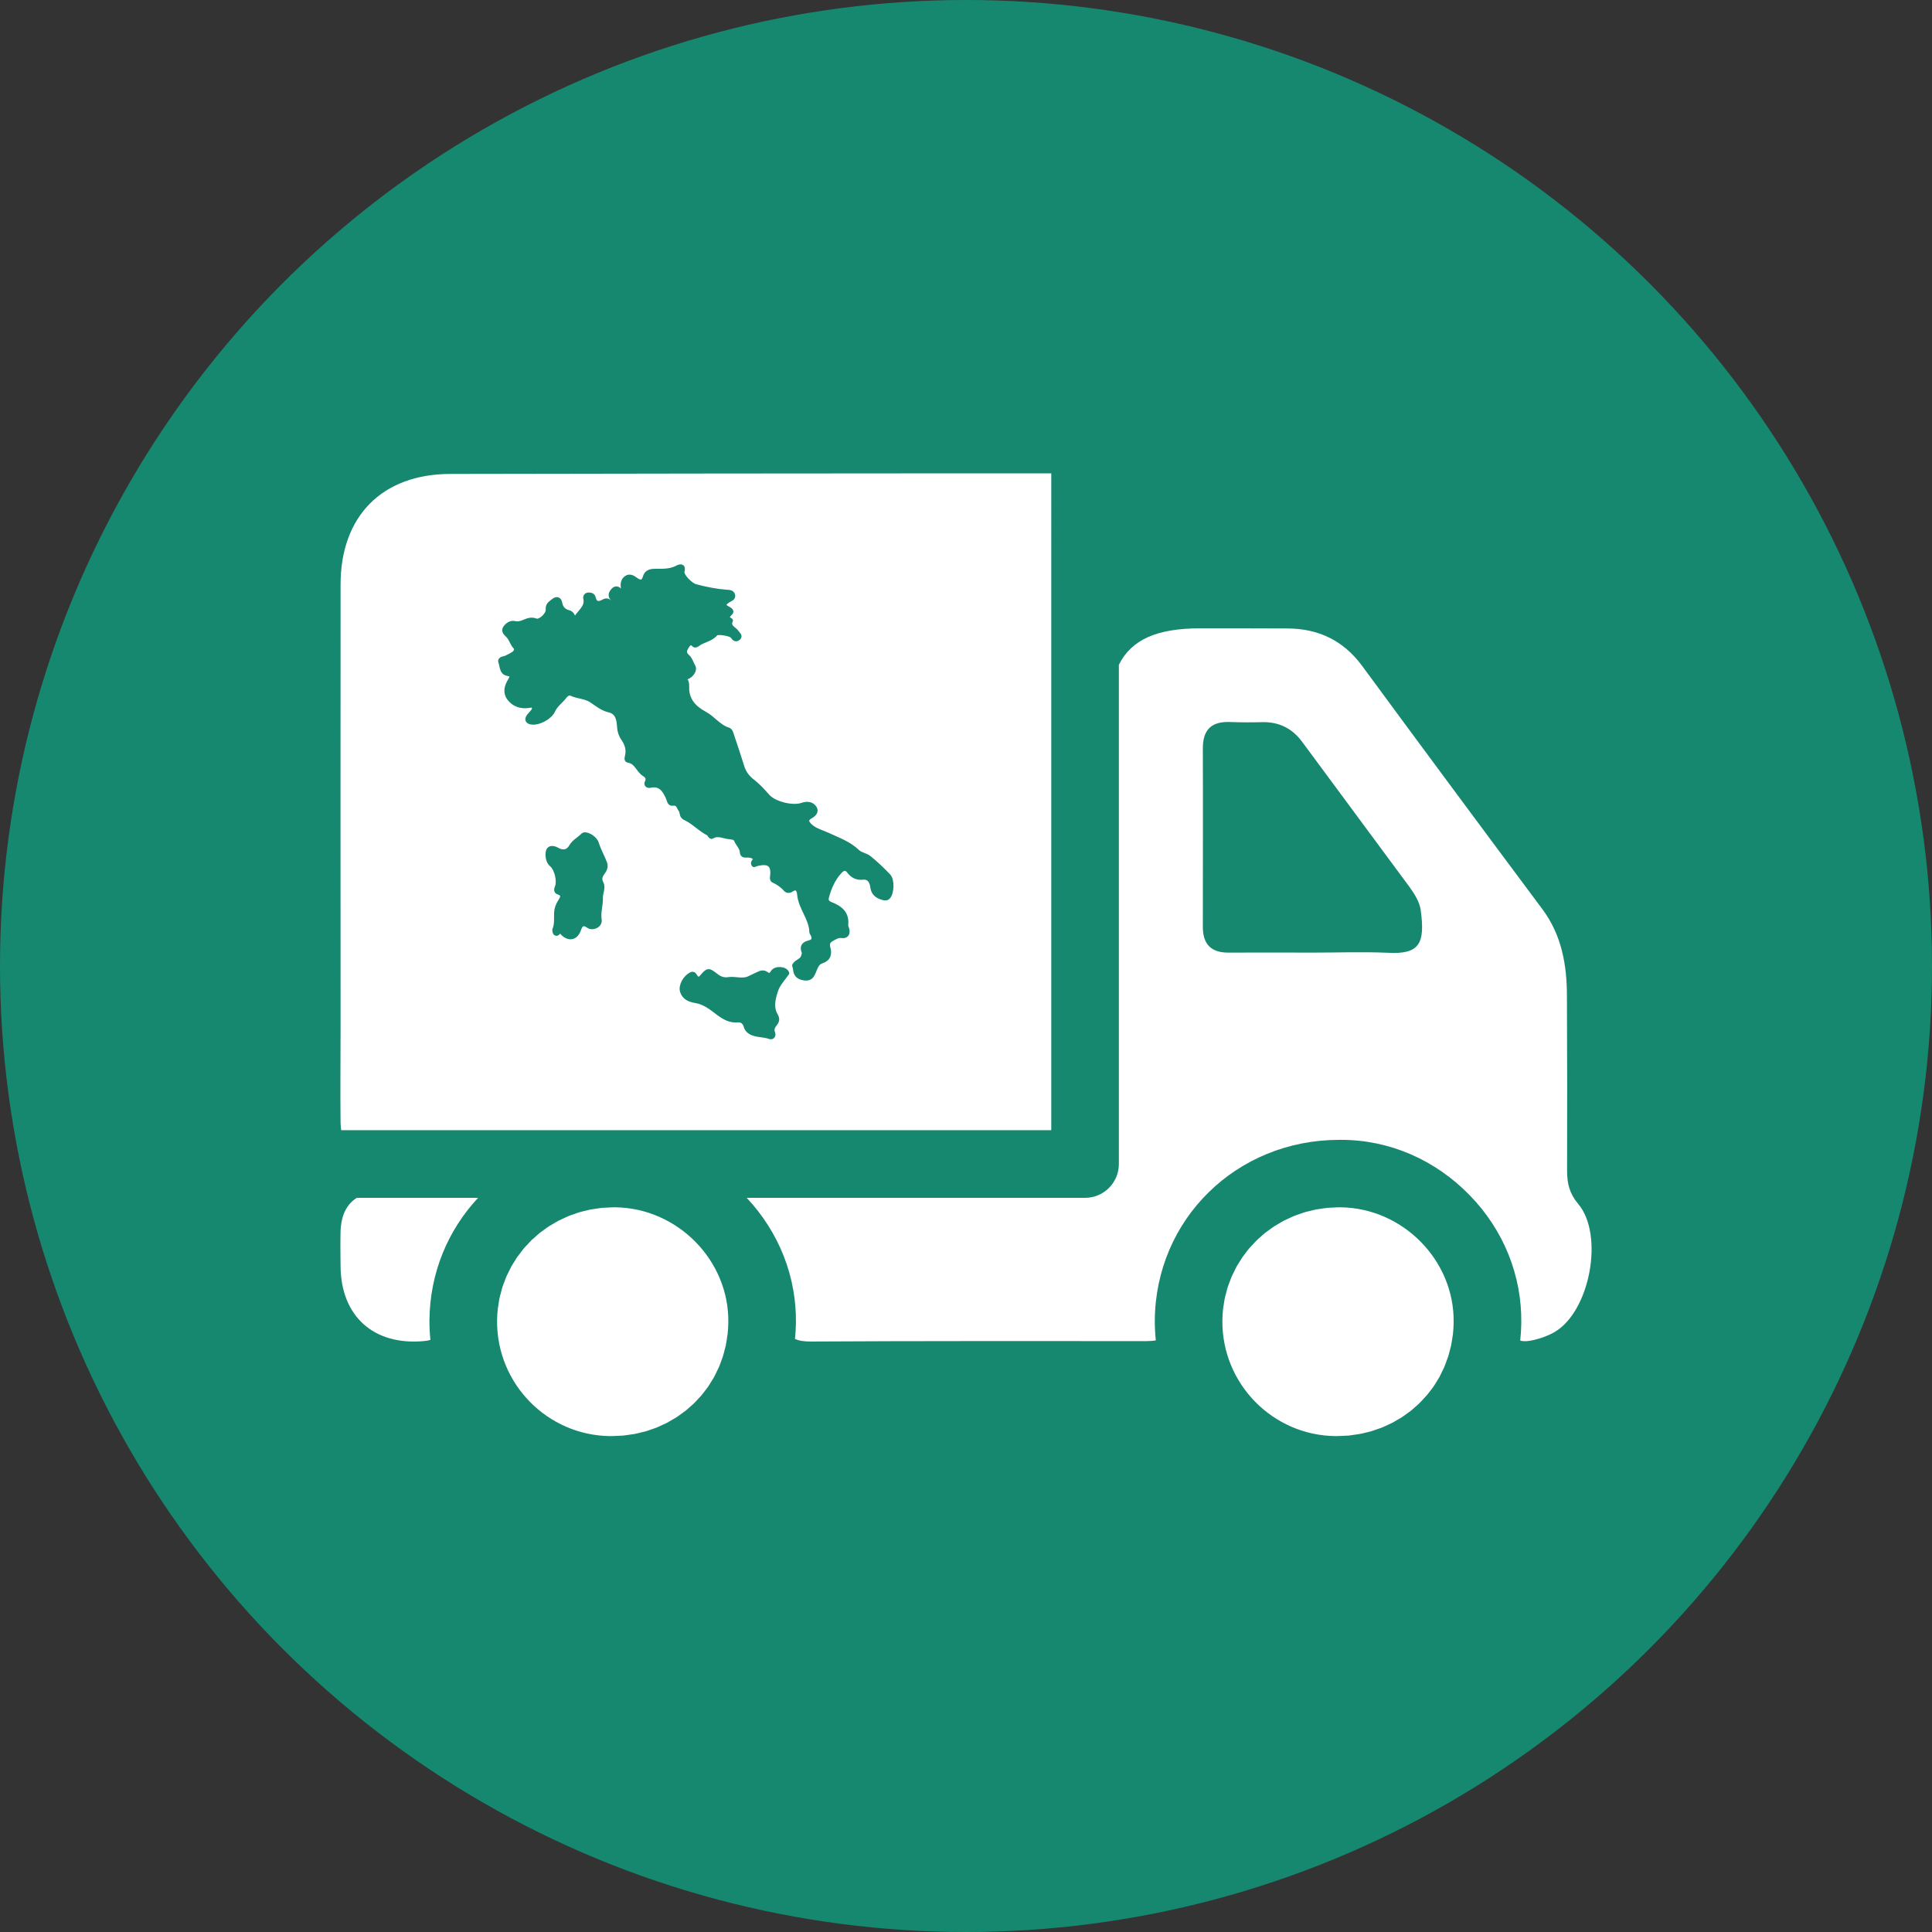
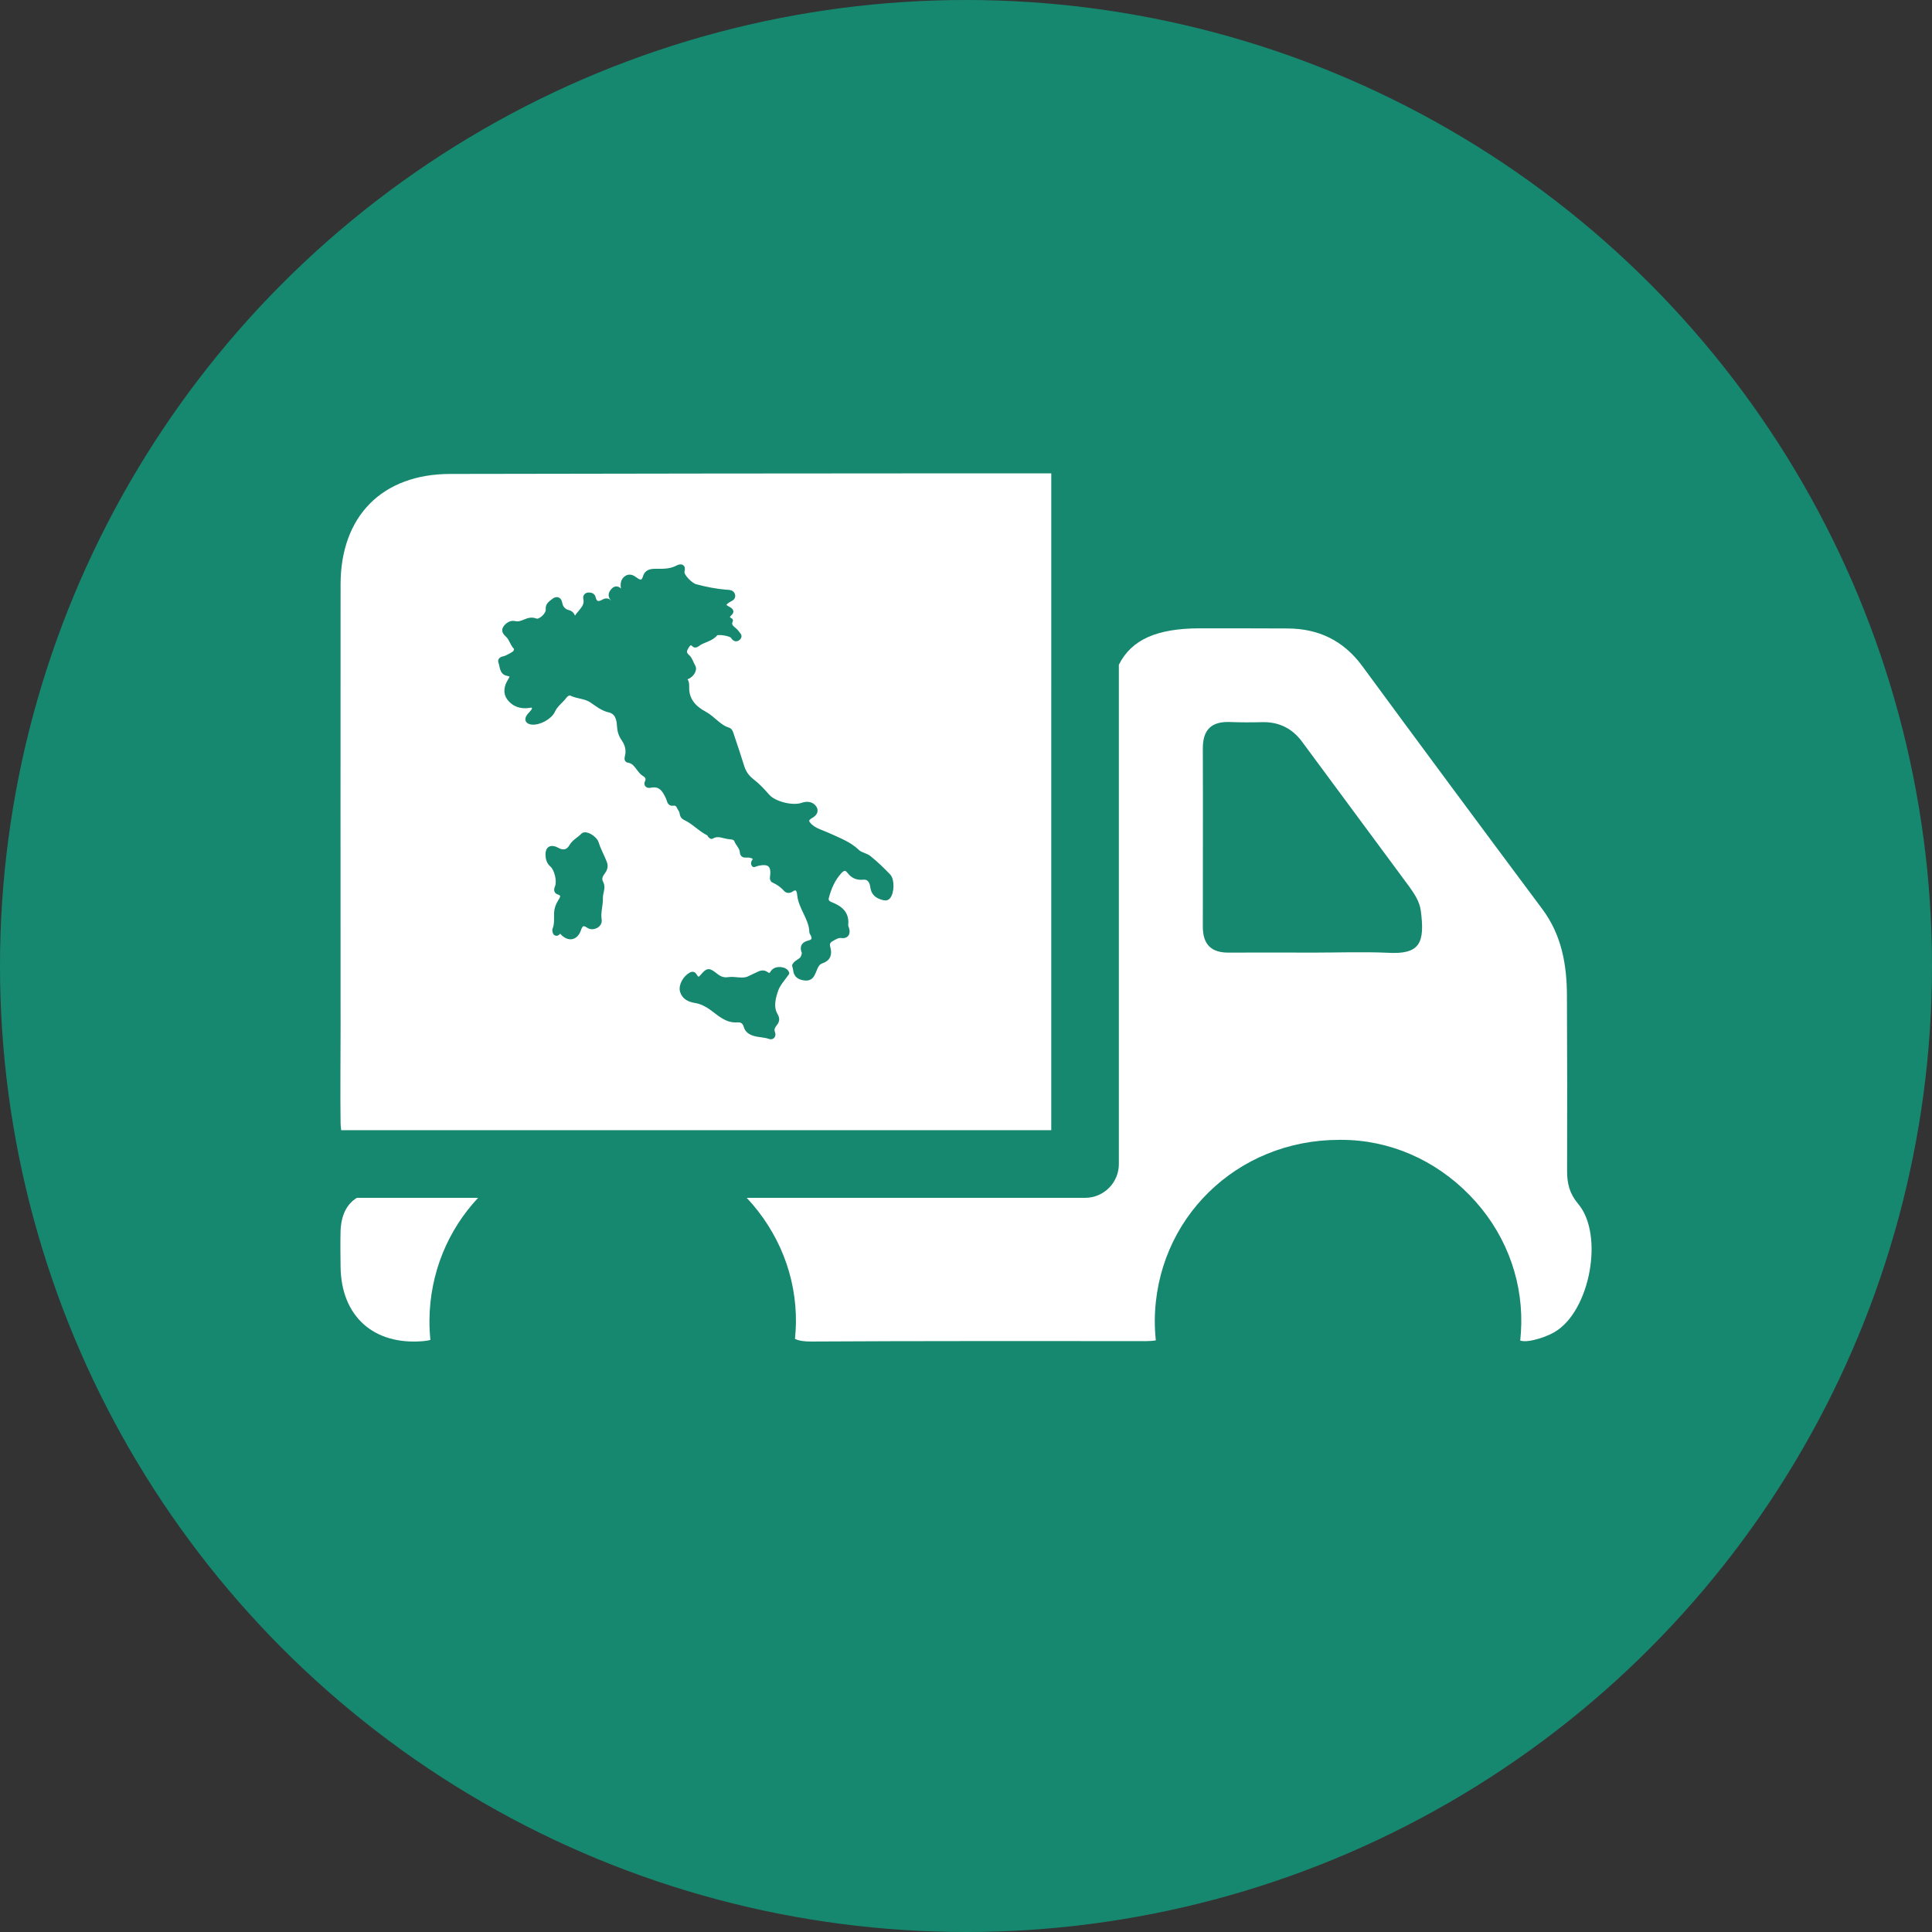
<svg xmlns="http://www.w3.org/2000/svg" version="1.1" id="Layer_1" x="0px" y="0px" width="200px" height="200px" viewBox="0 0 200 200" enable-background="new 0 0 200 200" xml:space="preserve">
  <rect x="0" y="0" width="200" height="200" fill="#333333" stroke="none" />
  <circle fill="#16886F" cx="100" cy="100" r="100" />
  <g>
    <path fill="none" d="M145.904,91.802c-3.715-5.009-7.416-10.021-11.123-15.034c-1.021-1.366-2.391-2.053-4.12-2.009   c-1.113,0.028-2.205,0.028-3.325-0.015c-1.896-0.072-2.818,0.766-2.818,2.721c0.025,6.169,0,12.327,0,18.479   c0,1.821,0.867,2.686,2.684,2.671c2.9-0.011,5.816-0.011,8.736,0c2.553,0,5.125-0.098,7.682,0.015   c3.363,0.198,3.921-0.973,3.458-4.413C146.945,93.32,146.432,92.54,145.904,91.802z" />
    <path fill="#FFFFFF" d="M108.827,49c-2.125,0-4.867,0-8.35,0c-17.958,0-35.89,0.033-53.844,0.062   c-7.062,0-11.377,4.361-11.377,11.452c-0.015,15.319,0,30.644,0,45.972c0,3.238-0.04,6.514,0,9.767   c0.007,0.263,0.031,0.513,0.064,0.747h73.506L108.827,49L108.827,49z" />
    <path fill="#FFFFFF" d="M163.37,124.623c-0.894-1.062-1.146-2.109-1.146-3.391c0.015-6.021,0.015-12.049-0.016-18.076   c0-3.245-0.529-6.338-2.548-9.048c-6.249-8.377-12.478-16.779-18.679-25.211c-1.926-2.595-4.5-3.823-7.676-3.838   c-3.039-0.015-6.098-0.015-9.162-0.015c-4.367,0.019-7.004,1.15-8.319,3.768V120.5c0,1.934-1.567,3.5-3.5,3.5H77.301   c3.351,3.574,5.164,8.17,5.094,12.984c-0.007,0.547-0.049,1.082-0.1,1.615c0.418,0.209,0.98,0.281,1.729,0.275   c10.95-0.064,21.896-0.044,32.854-0.044c1.376,0,2.228,0.04,2.772-0.08c-0.07-0.679-0.11-1.354-0.106-2.054   c0.078-10.49,8.464-18.699,19.093-18.699h0.209c5.022,0,9.743,2.085,13.291,5.729c3.521,3.609,5.418,8.322,5.346,13.264   c-0.008,0.604-0.049,1.199-0.109,1.787c0.385,0.111,0.871,0.072,1.458-0.073c0.724-0.173,1.479-0.448,2.117-0.824   C164.585,135.748,166.085,127.833,163.37,124.623z M143.617,98.629c-2.557-0.112-5.129-0.015-7.68-0.015   c-2.92-0.011-5.838-0.011-8.738,0c-1.814,0.015-2.682-0.85-2.682-2.671c0-6.151,0.023-12.31,0-18.479   c0-1.955,0.92-2.793,2.816-2.721c1.12,0.043,2.212,0.043,3.325,0.015c1.729-0.044,3.103,0.643,4.12,2.009   c3.705,5.013,7.406,10.025,11.121,15.034c0.527,0.737,1.041,1.518,1.173,2.414C147.538,97.657,146.98,98.828,143.617,98.629z" />
-     <path fill="#FFFFFF" d="M148.098,143.932c0.092-0.123,0.192-0.24,0.279-0.367c0.132-0.188,0.249-0.391,0.37-0.588   c0.078-0.129,0.164-0.252,0.237-0.384c0.115-0.209,0.216-0.428,0.317-0.645c0.062-0.132,0.136-0.257,0.192-0.39   c0.099-0.229,0.18-0.469,0.265-0.703c0.048-0.131,0.104-0.256,0.146-0.391c0.08-0.253,0.144-0.514,0.207-0.773   c0.029-0.123,0.07-0.243,0.099-0.369c0.062-0.289,0.104-0.588,0.146-0.885c0.015-0.104,0.037-0.203,0.05-0.308   c0.045-0.403,0.071-0.813,0.075-1.231c0.095-6.418-5.254-11.847-11.715-11.918c-0.254-0.004-0.502,0.017-0.75,0.027   c-0.188,0.01-0.373,0.012-0.557,0.026c-0.229,0.021-0.452,0.06-0.677,0.093c-0.179,0.025-0.356,0.045-0.531,0.078   c-0.222,0.042-0.438,0.104-0.653,0.154c-0.171,0.043-0.344,0.076-0.511,0.127c-0.216,0.062-0.424,0.144-0.634,0.219   c-0.16,0.059-0.324,0.105-0.479,0.17c-0.209,0.084-0.41,0.186-0.611,0.279c-0.149,0.068-0.305,0.133-0.449,0.207   c-0.197,0.104-0.385,0.222-0.576,0.334c-0.141,0.085-0.287,0.16-0.424,0.25c-0.188,0.119-0.361,0.256-0.539,0.387   c-0.131,0.098-0.268,0.186-0.395,0.285c-0.174,0.138-0.334,0.289-0.498,0.438c-0.121,0.105-0.248,0.206-0.362,0.318   c-0.157,0.15-0.302,0.314-0.448,0.477c-0.111,0.118-0.229,0.232-0.335,0.356c-0.142,0.166-0.269,0.343-0.399,0.517   c-0.099,0.131-0.205,0.256-0.299,0.391c-0.123,0.178-0.229,0.365-0.345,0.55c-0.088,0.142-0.183,0.276-0.265,0.422   c-0.104,0.188-0.192,0.386-0.286,0.577c-0.074,0.152-0.157,0.3-0.226,0.456c-0.086,0.194-0.154,0.399-0.229,0.603   c-0.062,0.161-0.13,0.319-0.185,0.485c-0.066,0.211-0.117,0.431-0.174,0.647c-0.041,0.162-0.095,0.32-0.129,0.486   c-0.053,0.244-0.084,0.495-0.121,0.744c-0.021,0.146-0.054,0.289-0.068,0.438c-0.045,0.399-0.067,0.808-0.07,1.22   c-0.039,6.521,5.22,11.856,11.706,11.925c0.251,0.003,0.496-0.018,0.743-0.027c0.191-0.009,0.386-0.011,0.574-0.025   c0.224-0.021,0.438-0.059,0.658-0.09c0.185-0.025,0.371-0.047,0.551-0.08c0.219-0.039,0.428-0.098,0.64-0.148   c0.176-0.043,0.354-0.078,0.526-0.129c0.209-0.062,0.412-0.139,0.615-0.21c0.166-0.06,0.336-0.108,0.498-0.174   c0.202-0.081,0.396-0.177,0.59-0.269c0.156-0.072,0.317-0.139,0.471-0.217c0.193-0.102,0.377-0.215,0.562-0.324   c0.146-0.084,0.294-0.164,0.436-0.255c0.185-0.118,0.355-0.251,0.533-0.38c0.133-0.097,0.271-0.186,0.396-0.287   c0.173-0.138,0.333-0.287,0.498-0.435c0.119-0.106,0.244-0.206,0.357-0.317c0.162-0.154,0.311-0.322,0.461-0.486   c0.104-0.114,0.22-0.225,0.32-0.344C147.828,144.296,147.961,144.111,148.098,143.932z" />
-     <path fill="#FFFFFF" d="M73.012,143.932c0.092-0.123,0.192-0.24,0.279-0.367c0.132-0.188,0.249-0.391,0.37-0.588   c0.078-0.129,0.164-0.252,0.237-0.384c0.116-0.209,0.216-0.428,0.319-0.645c0.062-0.132,0.134-0.257,0.192-0.39   c0.099-0.229,0.18-0.469,0.265-0.703c0.047-0.131,0.104-0.256,0.146-0.391c0.081-0.253,0.143-0.514,0.207-0.773   c0.03-0.123,0.07-0.243,0.098-0.369c0.062-0.289,0.104-0.588,0.144-0.885c0.015-0.104,0.038-0.203,0.05-0.308   c0.045-0.403,0.071-0.813,0.076-1.231c0.094-6.418-5.254-11.847-11.715-11.918c-0.254-0.004-0.501,0.017-0.75,0.027   c-0.186,0.01-0.373,0.012-0.555,0.026c-0.229,0.021-0.451,0.06-0.676,0.093c-0.178,0.025-0.357,0.045-0.532,0.078   c-0.223,0.042-0.438,0.104-0.655,0.154c-0.17,0.043-0.343,0.076-0.509,0.127c-0.216,0.062-0.424,0.144-0.634,0.219   c-0.16,0.059-0.324,0.105-0.481,0.17c-0.209,0.084-0.408,0.186-0.611,0.279c-0.149,0.068-0.303,0.133-0.448,0.207   c-0.198,0.104-0.386,0.222-0.576,0.334c-0.142,0.085-0.287,0.16-0.425,0.25c-0.185,0.119-0.358,0.255-0.536,0.385   c-0.132,0.096-0.27,0.188-0.396,0.287c-0.172,0.138-0.332,0.288-0.496,0.434c-0.121,0.108-0.248,0.21-0.365,0.322   c-0.156,0.15-0.3,0.314-0.448,0.477c-0.11,0.118-0.229,0.232-0.334,0.356c-0.142,0.166-0.268,0.343-0.399,0.519   c-0.1,0.129-0.205,0.254-0.299,0.389c-0.122,0.175-0.229,0.361-0.341,0.543c-0.089,0.144-0.186,0.281-0.269,0.43   c-0.103,0.186-0.189,0.379-0.283,0.569c-0.076,0.153-0.159,0.305-0.229,0.463c-0.085,0.194-0.153,0.399-0.229,0.603   c-0.06,0.162-0.129,0.319-0.183,0.485c-0.067,0.211-0.117,0.431-0.173,0.647c-0.042,0.162-0.095,0.32-0.13,0.486   c-0.052,0.244-0.083,0.495-0.12,0.744c-0.021,0.146-0.054,0.289-0.07,0.438c-0.043,0.399-0.067,0.808-0.07,1.22   c-0.039,6.521,5.219,11.856,11.705,11.925c0.251,0.003,0.496-0.018,0.743-0.027c0.192-0.009,0.386-0.011,0.575-0.025   c0.223-0.021,0.439-0.059,0.658-0.09c0.184-0.025,0.371-0.047,0.552-0.08c0.217-0.041,0.426-0.098,0.638-0.148   c0.176-0.043,0.354-0.078,0.527-0.129c0.21-0.062,0.412-0.139,0.616-0.21c0.166-0.06,0.336-0.108,0.498-0.174   c0.202-0.081,0.395-0.177,0.59-0.269c0.156-0.072,0.317-0.139,0.47-0.217c0.193-0.101,0.376-0.215,0.562-0.324   c0.145-0.084,0.294-0.164,0.435-0.255c0.184-0.118,0.356-0.251,0.533-0.38c0.132-0.097,0.27-0.186,0.397-0.287   c0.173-0.138,0.333-0.287,0.498-0.435c0.119-0.106,0.244-0.206,0.359-0.317c0.161-0.154,0.309-0.322,0.46-0.486   c0.105-0.114,0.219-0.225,0.32-0.344C72.742,144.296,72.875,144.111,73.012,143.932z" />
    <path fill="#FFFFFF" d="M49.492,124H36.94c-1.056,0.657-1.61,1.787-1.684,3.393c-0.029,1.25-0.015,2.493,0,3.736   c0.058,5.139,3.434,8.152,8.565,7.704c0.284-0.021,0.527-0.062,0.735-0.131c-0.067-0.662-0.104-1.333-0.1-2.013   C44.495,131.741,46.396,127.312,49.492,124z" />
    <g>
      <path fill="#16886F" stroke="#16886F" stroke-width="0.5" stroke-linecap="round" stroke-linejoin="round" stroke-miterlimit="10" d="    M82.27,99.917c0.212-0.363,0.719-0.418,0.879-0.842c0.07-0.187,0.146-0.385,0.073-0.565c-0.216-0.53,0.04-0.785,0.508-0.901    c0.614-0.151,0.631-0.508,0.373-0.979c-0.022-0.042-0.07-0.083-0.071-0.126c-0.019-1.439-1.148-2.519-1.267-3.935    c-0.04-0.47-0.273-0.884-0.872-0.471c-0.186,0.129-0.421,0.104-0.541-0.035c-0.356-0.408-0.781-0.702-1.268-0.924    c-0.145-0.066-0.146-0.213-0.124-0.378c0.169-1.219-0.303-1.646-1.514-1.375c-0.137,0.029-0.267,0.084-0.394,0.125    c-0.248-0.306,0.398-0.505,0.05-0.776c-0.241-0.187-0.548-0.229-0.83-0.206c-0.287,0.025-0.421-0.061-0.438-0.33    c-0.03-0.487-0.426-0.798-0.591-1.224c-0.085-0.221-0.336-0.32-0.654-0.338c-0.639-0.039-1.262-0.457-1.918-0.041    c-0.021,0.016-0.119-0.064-0.163-0.117c-0.045-0.053-0.052-0.161-0.104-0.186c-0.902-0.43-1.572-1.222-2.471-1.632    c-0.418-0.19-0.262-0.561-0.449-0.821c-0.233-0.324-0.256-0.765-0.848-0.678c-0.334,0.05-0.348-0.342-0.453-0.573    c-0.369-0.812-0.795-1.522-1.888-1.285c-0.21,0.046-0.429-0.062-0.298-0.328c0.202-0.412,0.001-0.669-0.302-0.854    c-0.623-0.388-0.788-1.293-1.653-1.414c-0.203-0.027-0.136-0.268-0.096-0.435c0.163-0.661-0.031-1.273-0.392-1.793    c-0.294-0.424-0.406-0.839-0.436-1.341c-0.042-0.719-0.214-1.446-1.053-1.637c-0.714-0.163-1.251-0.624-1.817-0.999    c-0.659-0.438-1.429-0.395-2.1-0.716c-0.261-0.124-0.558,0.085-0.705,0.283c-0.383,0.517-0.944,0.879-1.218,1.493    c-0.306,0.684-1.458,1.293-2.186,1.193c-0.371-0.051-0.538-0.236-0.287-0.594c0.11-0.157,0.26-0.288,0.378-0.441    c0.136-0.172,0.282-0.35,0.123-0.587c-0.143-0.209-0.33-0.116-0.523-0.092c-0.794,0.107-1.511-0.119-1.993-0.749    c-0.44-0.573-0.299-1.219,0.067-1.814c0.214-0.348,0.375-0.651-0.254-0.758c-0.621-0.107-0.54-0.757-0.703-1.163    c-0.151-0.378,0.347-0.346,0.585-0.465c0.259-0.127,0.521-0.254,0.761-0.415c0.25-0.168,0.353-0.507,0.182-0.692    c-0.342-0.363-0.431-0.869-0.778-1.211c-0.211-0.208-0.484-0.444-0.295-0.74c0.205-0.323,0.581-0.59,0.961-0.498    c0.399,0.097,0.74-0.03,1.042-0.156c0.4-0.169,0.726-0.278,1.165-0.107c0.429,0.166,1.324-0.628,1.273-1.187    c-0.044-0.493,0.286-0.637,0.539-0.854c0.288-0.245,0.588-0.276,0.676,0.213c0.089,0.513,0.403,0.835,0.882,0.957    c0.394,0.1,0.466,0.421,0.644,0.931c0.351-0.962,1.388-1.329,1.145-2.4c-0.038-0.167,0.069-0.34,0.287-0.347    c0.228-0.005,0.448,0.038,0.508,0.309c0.146,0.652,0.566,0.677,1.036,0.407c0.628-0.364,0.729,0.318,1.118,0.568    c-0.001-0.369,0.095-0.656-0.167-0.923c-0.282-0.291-0.139-0.588,0.092-0.835c0.237-0.254,0.462-0.188,0.674,0.061    c0.102,0.119,0.269,0.173,0.394,0.083c0.167-0.121-0.019-0.25-0.041-0.38c-0.074-0.401-0.03-0.802,0.324-1.042    c0.322-0.218,0.633-0.049,0.928,0.17c0.445,0.331,0.833,0.393,1.026-0.295c0.134-0.477,0.549-0.578,0.985-0.578    c0.798,0,1.59,0.039,2.339-0.357c0.275-0.145,0.642-0.234,0.479,0.382C70.5,59.59,71.457,60.574,72,60.719    c1.051,0.281,2.112,0.493,3.199,0.578c0.254,0.02,0.592,0.001,0.656,0.328c0.06,0.298-0.26,0.372-0.454,0.498    c-0.447,0.287-0.72,0.561-0.038,0.9c0.161,0.08,0.438,0.237,0.244,0.42c-0.331,0.313-0.476,0.534,0.016,0.792    c-0.318,0.693,0.401,0.86,0.651,1.264c0.109,0.175,0.385,0.322,0.143,0.541c-0.254,0.229-0.425,0.022-0.575-0.194    c-0.185-0.262-1.586-0.494-1.77-0.261c-0.496,0.625-1.329,0.644-1.902,1.121c-0.066,0.056-0.234,0.099-0.268,0.066    c-0.359-0.376-0.575-0.248-0.823,0.146c-0.268,0.425-0.332,0.716,0.11,1.103c0.261,0.229,0.365,0.661,0.561,0.993    c0.22,0.371-0.28,1.075-0.893,1.122c-0.334,0.025-0.586,0.321-0.97,0.118c0.351,0.664,0.348,0.662,0.714,0.26    c0.184-0.2,0.352-0.156,0.437,0.083c0.055,0.156,0.063,0.337,0.058,0.505c-0.047,1.37,0.758,2.214,1.847,2.795    c0.879,0.47,1.452,1.359,2.446,1.662c0.232,0.068,0.304,0.423,0.388,0.676c0.345,1.036,0.7,2.067,1.017,3.109    c0.192,0.631,0.541,1.126,1.058,1.523c0.595,0.454,1.101,1.003,1.59,1.566c0.689,0.792,2.62,1.266,3.614,0.914    c0.373-0.132,0.81-0.149,1.109,0.13c0.418,0.394,0.2,0.757-0.224,0.991c-0.611,0.335-0.488,0.676-0.064,1.065    c0.535,0.489,1.24,0.644,1.87,0.94c1.053,0.491,2.147,0.872,3.014,1.712c0.314,0.304,0.86,0.358,1.206,0.64    c0.701,0.573,1.366,1.2,1.99,1.857c0.419,0.442,0.355,1.736-0.023,2.154c-0.16,0.177-0.345,0.137-0.537,0.083    c-0.465-0.131-0.856-0.352-1.002-0.851c-0.06-0.208-0.065-0.432-0.14-0.635c-0.157-0.43-0.443-0.666-0.943-0.615    c-0.567,0.06-1.036-0.144-1.387-0.616c-0.337-0.454-0.671-0.356-1.015,0.021c-0.698,0.766-1.092,1.684-1.351,2.669    c-0.093,0.353,0.081,0.588,0.431,0.724c0.957,0.376,1.698,0.919,1.569,2.113c-0.018,0.156,0.074,0.323,0.114,0.486    c0.105,0.433-0.087,0.702-0.512,0.644c-0.439-0.059-0.737,0.156-1.076,0.342c-0.375,0.205-0.497,0.483-0.375,0.904    c0.187,0.643,0.051,1.152-0.661,1.383c-0.504,0.163-0.64,0.654-0.81,1.058c-0.187,0.449-0.357,0.771-0.925,0.704    c-0.553-0.065-0.915-0.284-0.965-0.881c-0.011-0.144-0.064-0.283-0.097-0.426L82.27,99.917z" />
      <path fill="#16886F" stroke="#16886F" stroke-width="0.5" stroke-linecap="round" stroke-linejoin="round" stroke-miterlimit="10" d="    M57.423,96.264c0.243-0.59,0.167-1.172,0.186-1.751c0.013-0.413,0.146-0.785,0.373-1.152c0.2-0.325,0.539-0.779-0.187-1.013    c-0.271-0.086-0.172-0.347-0.091-0.56c0.225-0.602-0.067-1.845-0.565-2.273c-0.327-0.28-0.41-0.667-0.421-1.029    c-0.021-0.657,0.365-0.833,0.961-0.498c0.594,0.334,1.138,0.238,1.475-0.356c0.29-0.513,0.819-0.742,1.197-1.145    c0.264-0.279,1.217,0.246,1.393,0.819c0.217,0.707,0.586,1.338,0.846,2.022c0.153,0.404-0.003,0.705-0.223,1.004    c-0.255,0.348-0.375,0.656-0.132,1.122c0.234,0.447-0.09,0.979-0.072,1.485c0.028,0.761-0.258,1.498-0.126,2.289    c0.089,0.532-0.662,0.915-1.114,0.603c-0.543-0.375-0.822-0.208-1.015,0.369c-0.304,0.901-1.031,1.047-1.688,0.339    c-0.15-0.162-0.242-0.324-0.427-0.05c-0.066,0.098-0.184,0.205-0.292,0.083C57.434,96.494,57.442,96.351,57.423,96.264z" />
      <path fill="#16886F" stroke="#16886F" stroke-width="0.5" stroke-linecap="round" stroke-linejoin="round" stroke-miterlimit="10" d="    M81.428,100.764c-0.388,0.553-0.901,1.104-1.098,1.683c-0.278,0.815-0.558,1.793-0.056,2.655c0.224,0.383,0.158,0.606-0.074,0.895    c-0.22,0.272-0.357,0.557-0.209,0.933c0.1,0.253-0.033,0.483-0.319,0.381c-0.509-0.184-1.049-0.163-1.557-0.309    c-0.4-0.115-0.763-0.324-0.885-0.78c-0.118-0.44-0.448-0.672-0.86-0.635c-1.169,0.103-1.919-0.708-2.738-1.282    c-0.514-0.364-1.047-0.623-1.613-0.717c-0.66-0.109-1.172-0.342-1.374-0.969c-0.186-0.583,0.31-1.436,0.912-1.737    c0.267-0.133,0.326,0.119,0.434,0.258c0.245,0.316,0.44,0.276,0.693-0.018c0.618-0.721,0.658-0.7,1.434-0.099    c0.363,0.281,0.76,0.459,1.277,0.379c0.728-0.115,1.491,0.238,2.214-0.135c0.278-0.144,0.568-0.263,0.847-0.402    c0.271-0.137,0.551-0.242,0.825-0.055c0.31,0.212,0.479,0.26,0.728-0.144c0.293-0.475,1.294-0.375,1.442,0.072    C81.45,100.737,81.428,100.764,81.428,100.764z" />
    </g>
  </g>
</svg>